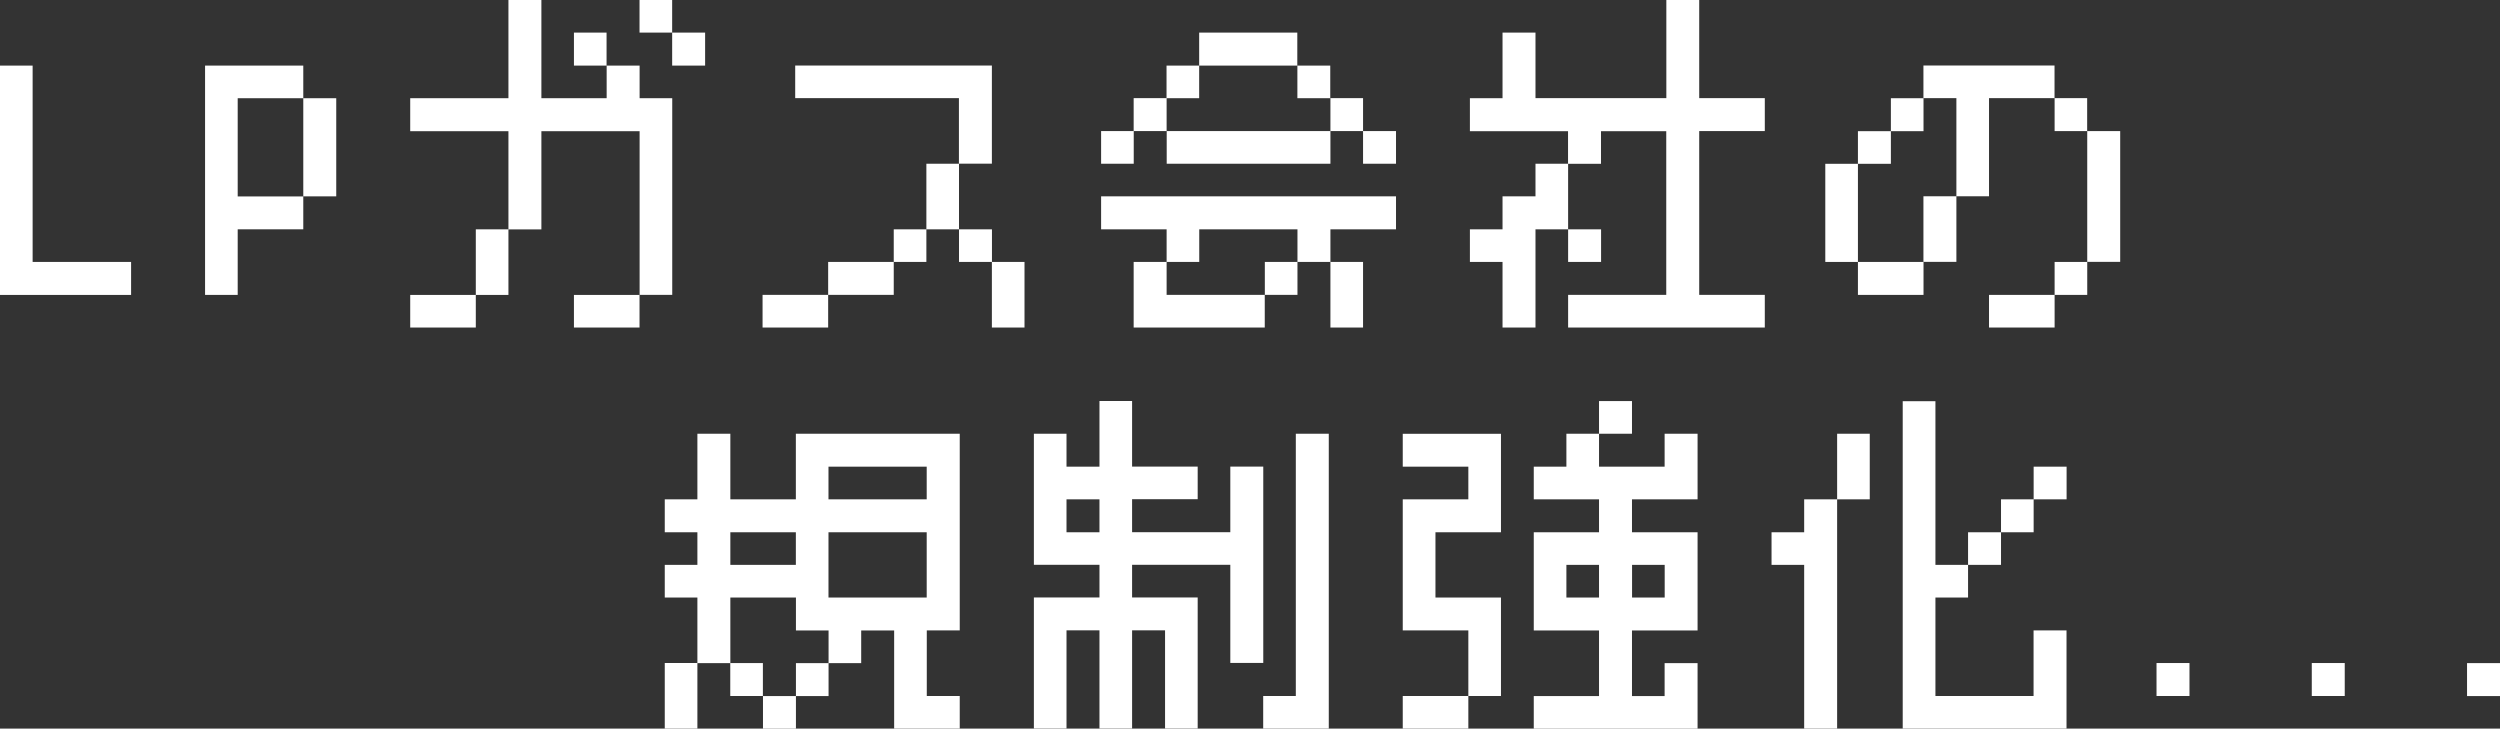
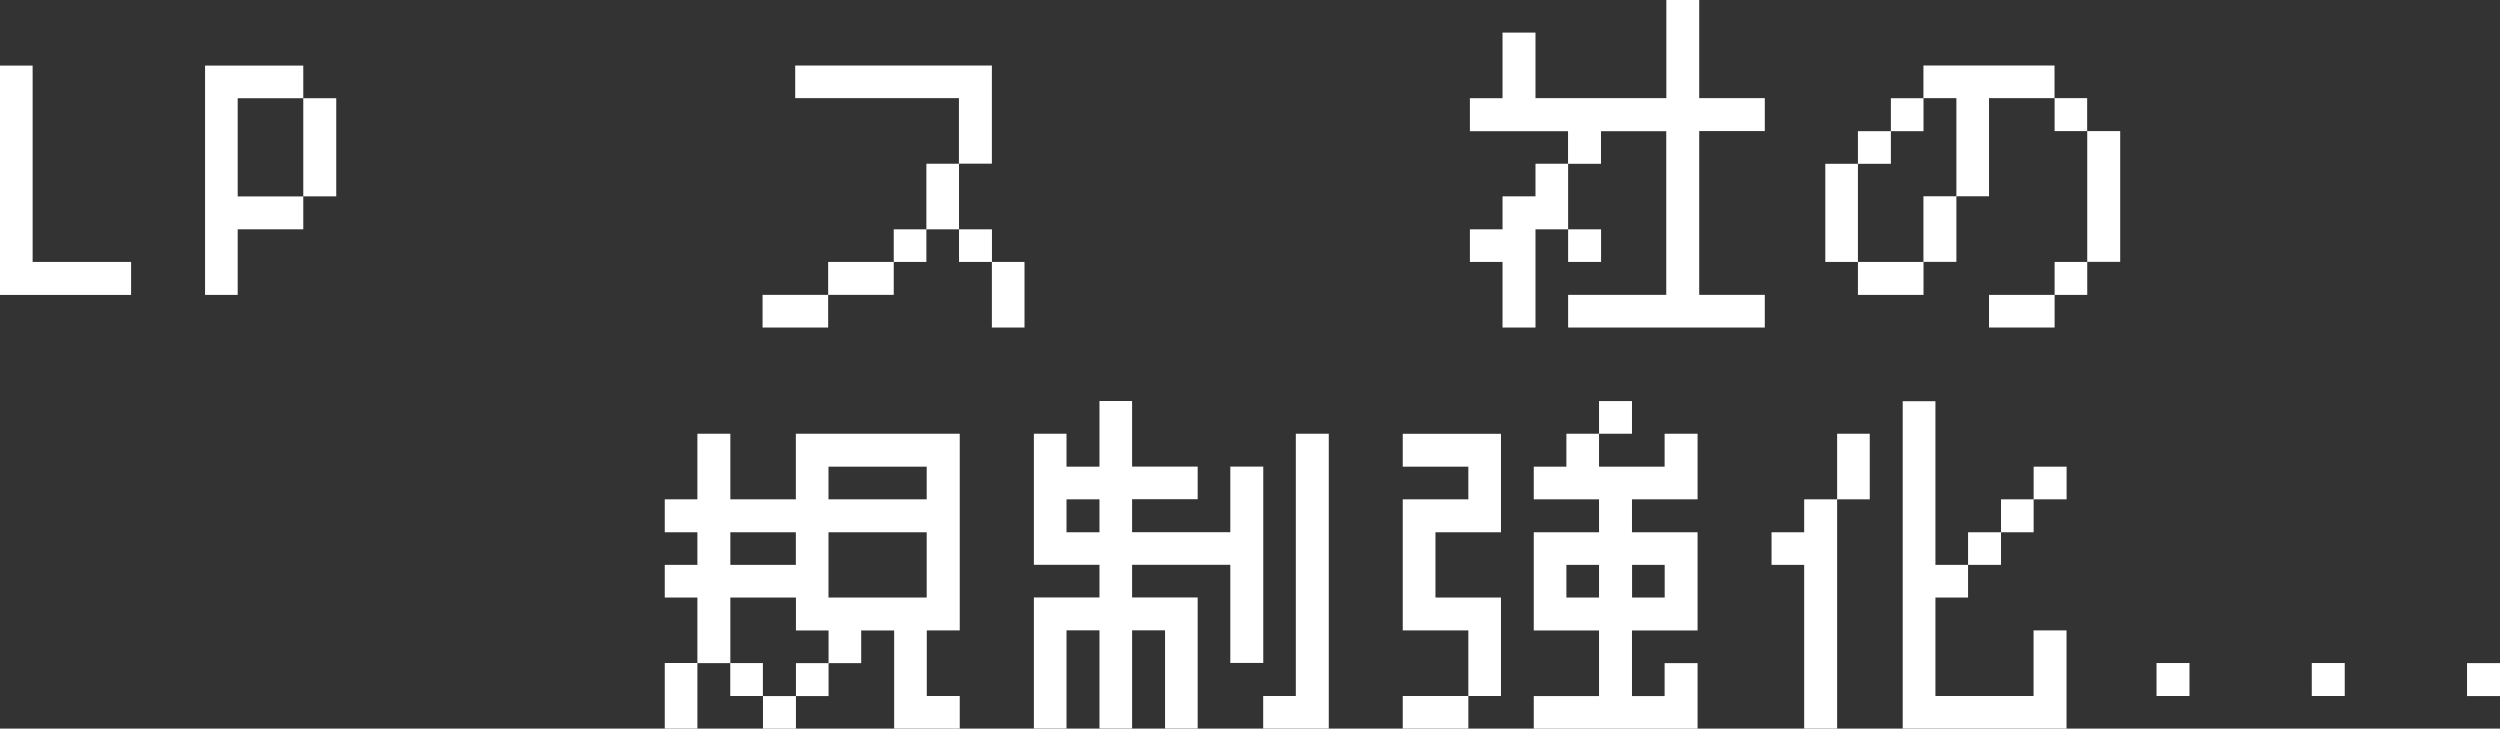
<svg xmlns="http://www.w3.org/2000/svg" id="_レイヤー_2" viewBox="0 0 304.17 88.65">
  <rect x="0" y="0" width="304.17" height="88.65" fill="#333333" stroke="none" />
  <defs>
    <style>.cls-1{fill:#fff;}</style>
  </defs>
  <g id="_レイヤー_1-2">
    <g id="_グループ_344">
      <path id="_パス_864" class="cls-1" d="M0,7.98v27.9h15.95v-4.01H3.97V7.98H0Z" />
      <path id="_パス_865" class="cls-1" d="M24.95,35.88V7.98h11.95v3.97h4.01v11.94h-4.01v4.01h-7.98v7.98h-3.97ZM36.9,11.95h-7.98v11.95h7.98v-11.95Z" />
-       <path id="_パス_866" class="cls-1" d="M69.83,39.85h7.98v-3.97h-7.98v3.97ZM57.89,27.9v7.98h-7.98v3.97h7.98v-3.97h3.97v-7.98h-3.97ZM69.83,7.98h3.97V3.97h-3.97v4.01ZM81.78,7.98h4.01V3.97h-4.01v4.01ZM61.86,0v11.95h-11.95v4.01h11.95v11.95h4.01v-11.95h11.95v19.92h3.97V11.95h-3.97v-3.97h-4.01v3.97h-7.94V0h-4.01ZM77.81,3.97h3.97V0h-3.97v3.97Z" />
      <path id="_パス_867" class="cls-1" d="M120.68,31.87h-4v-3.97h-3.97v3.97h-3.97v4.01h-7.98v3.97h-7.98v-3.97h7.98v-4.01h7.98v-3.97h3.97v-7.98h3.97v7.98h4.01v3.97ZM116.67,19.92v-7.98h-19.92v-3.97h23.93v11.94h-4ZM120.68,31.87h3.97v7.98h-3.97v-7.98Z" />
-       <path id="_パス_868" class="cls-1" d="M133.97,15.95h3.97v3.97h-3.97v-3.97ZM133.97,27.9v-4.01h35.88v4.01h-7.98v3.97h3.97v7.98h-3.97v-7.98h-4.01v4.01h-3.97v-4.01h3.97v-3.97h-11.95v3.97h-3.97v4.01h11.94v3.97h-15.95v-7.98h4.01v-3.97h-7.98ZM141.94,15.95h-4.01v-4.01h4.01v4.01ZM161.86,11.95h-4.01v-3.97h-11.95v3.97h-3.97v-3.97h3.97V3.97h11.94v4.01h4.01v3.97ZM165.84,15.95h-3.97v3.97h-19.92v-3.97h19.92v-4.01h3.97v4.01ZM165.84,15.95h4.01v3.97h-4.01v-3.97Z" />
      <path id="_パス_869" class="cls-1" d="M190.79,31.87h4.01v-3.97h-4.01v3.97ZM186.82,19.92v3.97h-4.01v4.01h-3.97v3.97h3.97v7.98h4.01v-11.95h3.97v-7.98h-3.97ZM202.74,0v11.94h-15.92V3.97h-4.01v7.98h-3.97v4.01h11.94v3.97h4.01v-3.97h7.94v19.92h-11.94v3.97h23.93v-3.97h-7.98V15.95h7.98v-4.01h-7.98V0h-4Z" />
      <path id="_パス_870" class="cls-1" d="M222.08,31.87v-11.94h3.97v-3.97h4.01v-4.01h3.97v4.01h-3.97v3.97h-4.01v11.94h7.98v4.01h-7.98v-4.01h-3.97ZM253.95,15.95h-3.97v-4.01h-7.98v11.94h-3.97v7.98h-4.01v-7.98h4.01v-11.94h-4.01v-3.97h15.95v3.97h3.97v4.01ZM253.95,31.87v4.01h-3.97v3.97h-7.98v-3.97h7.98v-4.01h3.97ZM253.95,15.95h4.01v15.91h-4.01v-15.91Z" />
      <path id="_パス_871" class="cls-1" d="M80.88,88.65h3.97v-7.98h-3.97v7.98ZM88.85,84.68h3.97v-4.01h-3.97v4.01ZM88.85,64.76h7.98v3.97h-7.97v-3.97ZM100.8,64.76h11.95v7.94h-11.95v-7.94ZM100.8,56.78h11.95v3.97h-11.95v-3.97ZM96.83,52.77v7.98h-7.97v-7.98h-4.01v7.98h-3.97v4.01h3.97v3.97h-3.97v3.97h3.97v7.98h4.01v-7.98h7.98v4.01h3.97v3.97h-3.97v4.01h-4.01v3.97h4.01v-3.97h3.97v-4.01h3.97v-3.97h4.01v11.94h7.98v-3.97h-4.01v-7.98h4.01v-23.93h-19.93Z" />
      <path id="_パス_872" class="cls-1" d="M157.66,52.77v31.91h-3.97v3.97h7.98v-35.88h-4.01ZM129.76,60.75h4.01v4.01h-4.01v-4.01ZM133.77,48.8v7.98h-4.01v-4.01h-3.97v15.95h7.98v3.97h-7.98v15.95h3.97v-11.95h4.01v11.95h3.97v-11.95h4.01v11.95h3.97v-15.95h-7.98v-3.97h11.95v11.94h4.01v-23.89h-4.01v7.98h-11.95v-4.01h7.98v-3.97h-7.98v-7.98h-3.97Z" />
      <path id="_パス_873" class="cls-1" d="M170.67,88.65h7.98v-3.97h-7.98v3.97ZM170.67,52.77v4.01h7.98v3.97h-7.98v15.95h7.98v7.98h3.97v-11.98h-7.97v-7.94h7.97v-11.98h-11.94ZM190.59,68.73h3.96v3.97h-3.97v-3.97ZM198.57,68.73h3.97v3.97h-3.97v-3.97ZM194.55,48.8v3.97h-3.97v4.01h-3.97v3.97h7.94v4.01h-7.94v11.95h7.94v7.98h-7.94v3.97h19.93v-7.98h-4.01v4.01h-3.97v-7.98h7.98v-11.95h-7.98v-4.01h7.98v-7.98h-4.01v4.01h-7.98v-4.01h4.01v-3.97h-4.01Z" />
      <path id="_パス_874" class="cls-1" d="M223.52,52.77v7.98h-4.01v4.01h-3.97v3.97h3.97v19.92h4.01v-27.9h3.97v-7.98h-3.97ZM231.5,48.8v39.85h19.93v-11.95h-4.01v7.98h-11.94v-11.98h3.97v-3.97h4.01v-3.97h3.97v-4.01h4.01v-3.97h-4.01v3.97h-3.97v4.01h-4.01v3.97h-3.97v-19.92h-3.97Z" />
      <rect id="_長方形_202" class="cls-1" x="262.38" y="80.67" width="4.01" height="4.01" />
      <rect id="_長方形_203" class="cls-1" x="281.27" y="80.67" width="4.01" height="4.01" />
      <rect id="_長方形_204" class="cls-1" x="300.16" y="80.68" width="4.01" height="4.01" />
    </g>
  </g>
</svg>